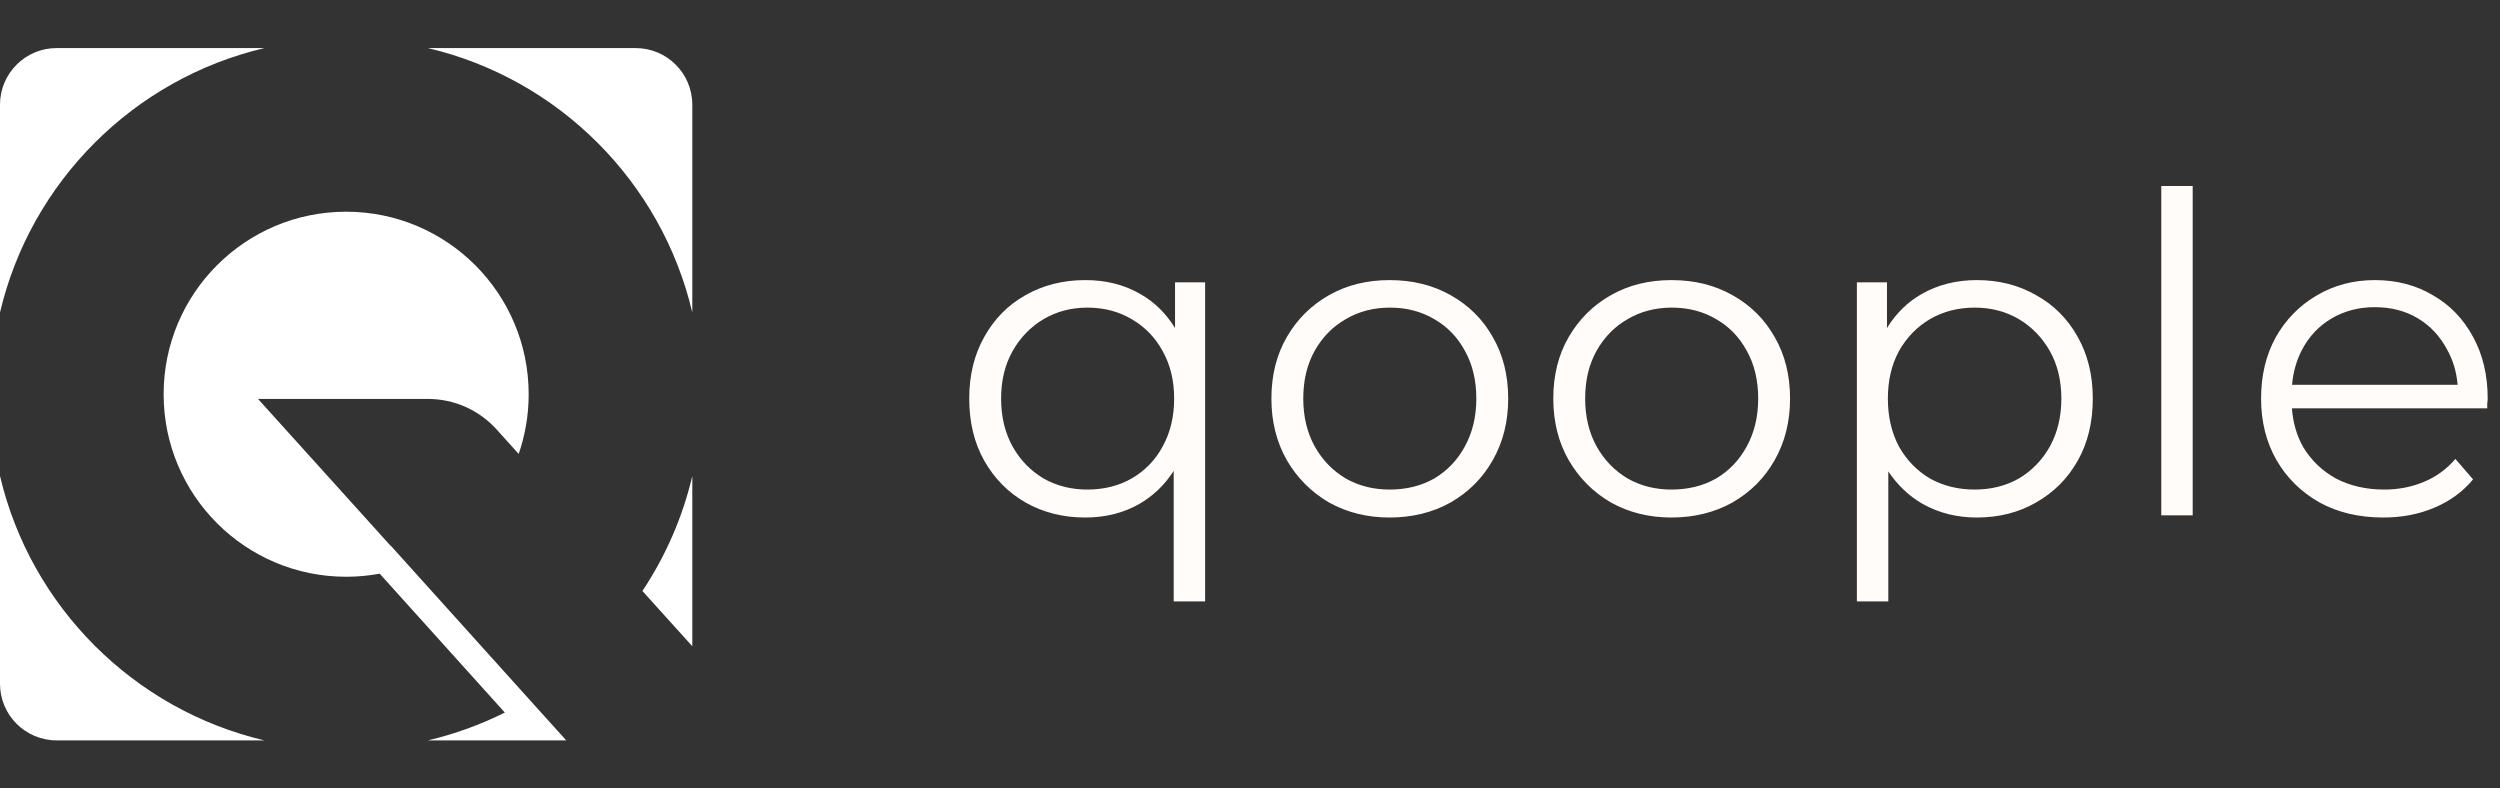
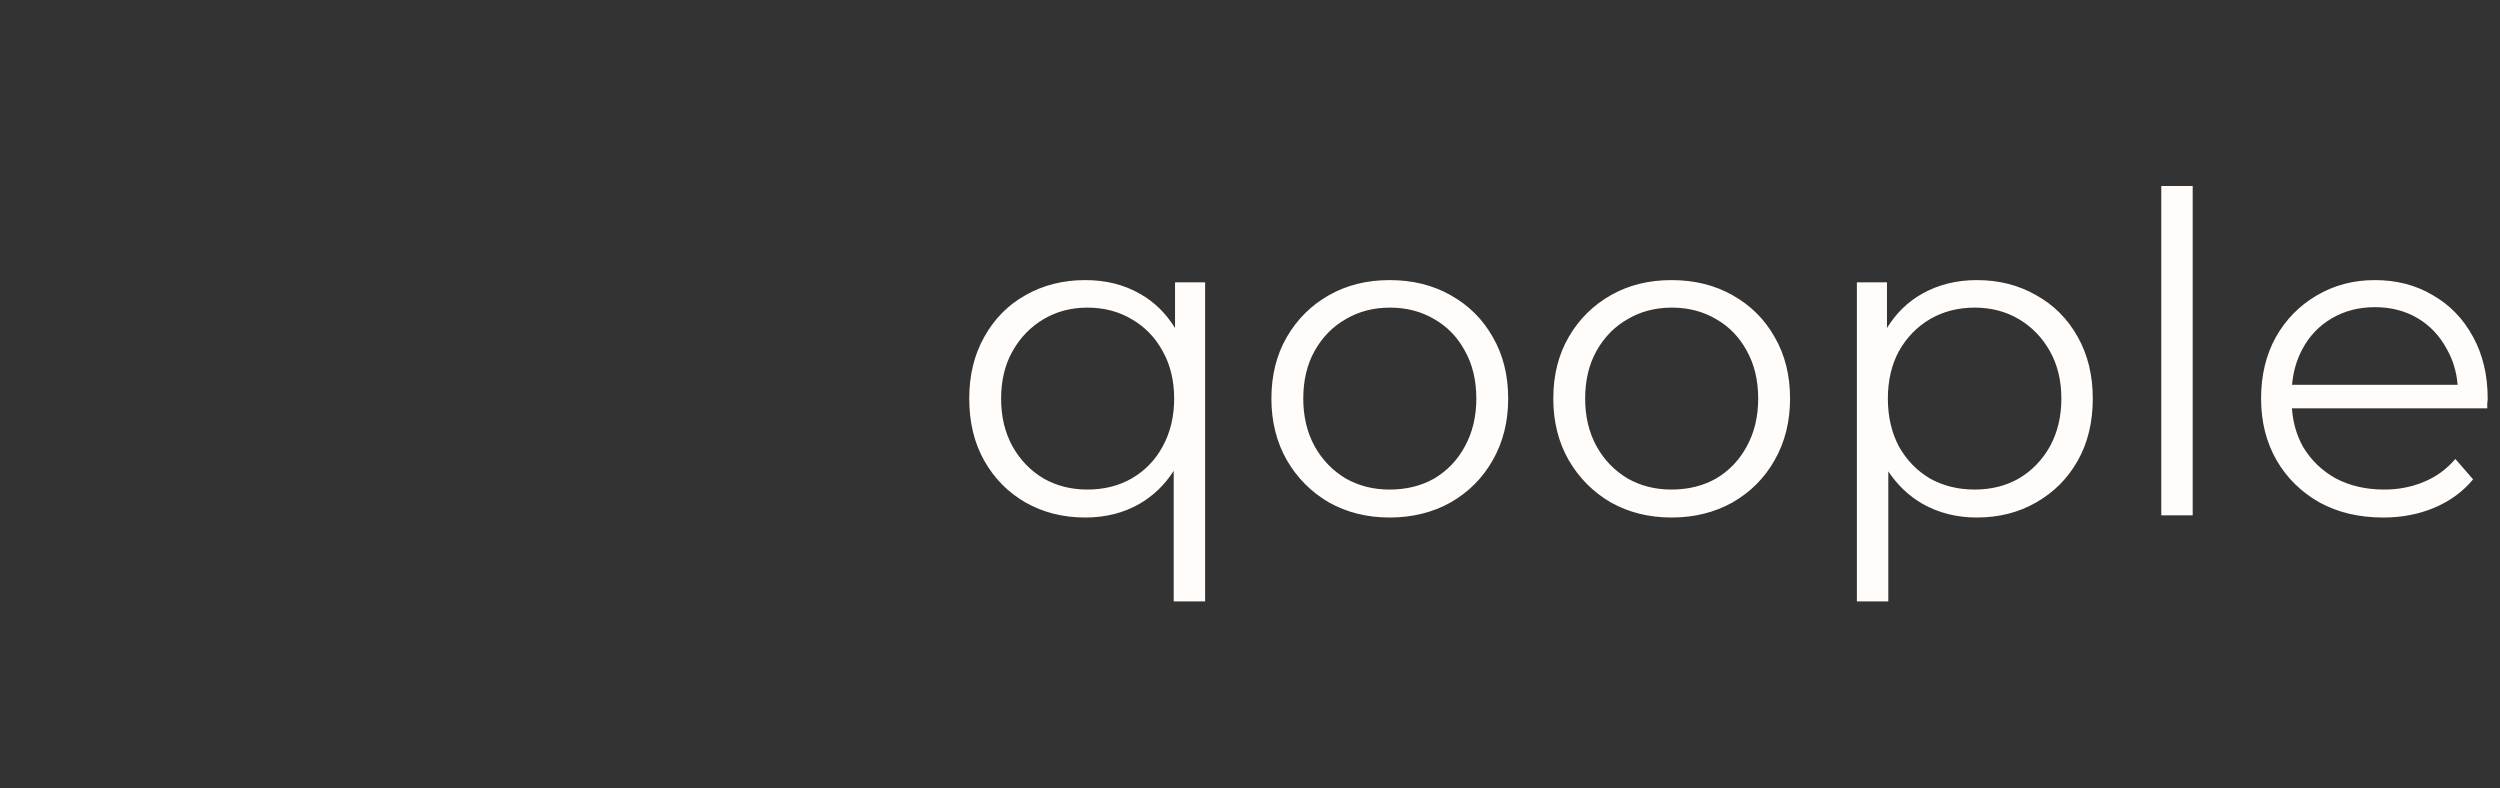
<svg xmlns="http://www.w3.org/2000/svg" width="130" height="41" viewBox="0 0 130 41" fill="none">
  <rect x="0" y="0" width="130" height="41" fill="#333333" stroke="none" />
-   <path fill-rule="evenodd" clip-rule="evenodd" d="M27.766 36.64L27.766 36.64L29.445 38.5H22.251C23.652 38.17 24.992 37.681 26.251 37.053L19.744 29.831C19.179 29.936 18.596 29.991 18 29.991C12.758 29.991 8.509 25.742 8.509 20.5C8.509 15.258 12.758 11.009 18 11.009C23.242 11.009 27.491 15.258 27.491 20.5C27.491 21.587 27.308 22.631 26.972 23.604L25.821 22.329C24.911 21.321 23.616 20.745 22.258 20.745H13.418L20.313 28.383L20.321 28.376L27.766 36.64ZM13.749 38.5C6.951 36.901 1.599 31.549 0 24.751V35.554C0 37.181 1.319 38.5 2.945 38.5H13.749ZM0 16.249C1.599 9.451 6.951 4.099 13.749 2.5H2.945C1.319 2.5 0 3.819 0 5.445V16.249ZM22.251 2.5H33.054C34.681 2.5 36 3.819 36 5.445V16.249C34.401 9.451 29.049 4.099 22.251 2.5ZM36 24.751C35.491 26.916 34.601 28.934 33.405 30.731L36 33.605V24.751Z" fill="white" />
  <path fill-rule="evenodd" clip-rule="evenodd" d="M112.386 9.673V26.797H114.02V9.673H112.386ZM120.614 26.127C121.565 26.65 122.67 26.911 123.928 26.911C124.895 26.911 125.777 26.742 126.575 26.404C127.388 26.065 128.063 25.573 128.6 24.927L127.679 23.865C127.219 24.404 126.667 24.804 126.022 25.065C125.393 25.327 124.711 25.457 123.974 25.457C123.038 25.457 122.202 25.265 121.466 24.881C120.745 24.48 120.177 23.934 119.763 23.242C119.428 22.649 119.234 21.979 119.18 21.234H129.337V20.98C129.352 20.888 129.36 20.804 129.36 20.727C129.36 19.511 129.106 18.442 128.6 17.519C128.094 16.581 127.396 15.857 126.506 15.35C125.631 14.827 124.626 14.565 123.491 14.565C122.371 14.565 121.358 14.834 120.453 15.373C119.563 15.896 118.857 16.619 118.336 17.542C117.829 18.465 117.576 19.527 117.576 20.727C117.576 21.927 117.845 22.996 118.382 23.934C118.919 24.858 119.663 25.588 120.614 26.127ZM119.187 20.011C119.246 19.332 119.423 18.717 119.717 18.165C120.085 17.473 120.599 16.934 121.258 16.55C121.918 16.165 122.662 15.973 123.491 15.973C124.335 15.973 125.079 16.165 125.723 16.55C126.368 16.934 126.874 17.473 127.242 18.165C127.554 18.715 127.739 19.33 127.797 20.011H119.187ZM102.795 26.911C101.752 26.911 100.808 26.673 99.964 26.196C99.254 25.782 98.663 25.22 98.192 24.511V31.273H96.558V14.681H98.123V17.058C98.593 16.293 99.199 15.7 99.941 15.28C100.785 14.803 101.737 14.565 102.795 14.565C103.946 14.565 104.974 14.827 105.879 15.35C106.8 15.857 107.521 16.581 108.042 17.519C108.564 18.442 108.825 19.511 108.825 20.727C108.825 21.957 108.564 23.034 108.042 23.957C107.521 24.881 106.8 25.604 105.879 26.127C104.974 26.65 103.946 26.911 102.795 26.911ZM102.68 25.457C103.539 25.457 104.306 25.265 104.982 24.881C105.657 24.48 106.194 23.927 106.593 23.219C106.991 22.496 107.191 21.665 107.191 20.727C107.191 19.788 106.991 18.965 106.593 18.257C106.194 17.55 105.657 16.996 104.982 16.596C104.306 16.196 103.539 15.996 102.68 15.996C101.821 15.996 101.046 16.196 100.356 16.596C99.681 16.996 99.144 17.55 98.745 18.257C98.361 18.965 98.169 19.788 98.169 20.727C98.169 21.665 98.361 22.496 98.745 23.219C99.144 23.927 99.681 24.48 100.356 24.881C101.046 25.265 101.821 25.457 102.68 25.457ZM83.763 26.127C84.698 26.65 85.749 26.911 86.915 26.911C88.097 26.911 89.156 26.65 90.091 26.127C91.027 25.588 91.756 24.858 92.278 23.934C92.815 22.996 93.083 21.927 93.083 20.727C93.083 19.511 92.815 18.442 92.278 17.519C91.756 16.596 91.027 15.873 90.091 15.35C89.171 14.827 88.112 14.565 86.915 14.565C85.734 14.565 84.683 14.827 83.763 15.35C82.842 15.873 82.113 16.596 81.576 17.519C81.039 18.442 80.771 19.511 80.771 20.727C80.771 21.927 81.039 22.996 81.576 23.934C82.113 24.858 82.842 25.588 83.763 26.127ZM89.24 24.881C88.565 25.265 87.79 25.457 86.915 25.457C86.072 25.457 85.312 25.265 84.637 24.881C83.962 24.48 83.425 23.927 83.026 23.219C82.627 22.496 82.428 21.665 82.428 20.727C82.428 19.773 82.627 18.942 83.026 18.234C83.425 17.527 83.962 16.98 84.637 16.596C85.312 16.196 86.079 15.996 86.939 15.996C87.798 15.996 88.565 16.196 89.24 16.596C89.915 16.98 90.444 17.527 90.828 18.234C91.227 18.942 91.426 19.773 91.426 20.727C91.426 21.665 91.227 22.496 90.828 23.219C90.444 23.927 89.915 24.48 89.24 24.881ZM72.258 26.911C71.092 26.911 70.041 26.65 69.105 26.127C68.184 25.588 67.456 24.858 66.918 23.934C66.382 22.996 66.113 21.927 66.113 20.727C66.113 19.511 66.382 18.442 66.918 17.519C67.456 16.596 68.184 15.873 69.105 15.35C70.025 14.827 71.076 14.565 72.258 14.565C73.454 14.565 74.513 14.827 75.434 15.35C76.37 15.873 77.099 16.596 77.62 17.519C78.157 18.442 78.426 19.511 78.426 20.727C78.426 21.927 78.157 22.996 77.62 23.934C77.099 24.858 76.37 25.588 75.434 26.127C74.498 26.65 73.439 26.911 72.258 26.911ZM72.258 25.457C73.132 25.457 73.907 25.265 74.582 24.881C75.257 24.48 75.787 23.927 76.17 23.219C76.569 22.496 76.769 21.665 76.769 20.727C76.769 19.773 76.569 18.942 76.17 18.234C75.787 17.527 75.257 16.98 74.582 16.596C73.907 16.196 73.14 15.996 72.281 15.996C71.422 15.996 70.654 16.196 69.979 16.596C69.304 16.98 68.767 17.527 68.368 18.234C67.969 18.942 67.77 19.773 67.77 20.727C67.77 21.665 67.969 22.496 68.368 23.219C68.767 23.927 69.304 24.48 69.979 24.881C70.654 25.265 71.414 25.457 72.258 25.457ZM53.323 26.127C54.243 26.65 55.279 26.911 56.43 26.911C57.488 26.911 58.432 26.673 59.26 26.196C59.979 25.777 60.57 25.207 61.032 24.486V31.273H62.666V14.681H61.102V17.058C60.632 16.293 60.026 15.7 59.283 15.28C58.455 14.803 57.504 14.565 56.43 14.565C55.279 14.565 54.243 14.827 53.323 15.35C52.417 15.857 51.704 16.581 51.182 17.519C50.661 18.442 50.4 19.511 50.4 20.727C50.4 21.957 50.661 23.034 51.182 23.957C51.704 24.881 52.417 25.604 53.323 26.127ZM58.846 24.881C58.171 25.265 57.404 25.457 56.545 25.457C55.701 25.457 54.941 25.265 54.266 24.881C53.591 24.48 53.054 23.927 52.655 23.219C52.256 22.496 52.057 21.665 52.057 20.727C52.057 19.788 52.256 18.965 52.655 18.257C53.054 17.55 53.591 16.996 54.266 16.596C54.941 16.196 55.701 15.996 56.545 15.996C57.404 15.996 58.171 16.196 58.846 16.596C59.537 16.996 60.074 17.55 60.457 18.257C60.856 18.965 61.056 19.788 61.056 20.727C61.056 21.665 60.856 22.496 60.457 23.219C60.074 23.927 59.537 24.48 58.846 24.881Z" fill="#FFFCF9" />
</svg>